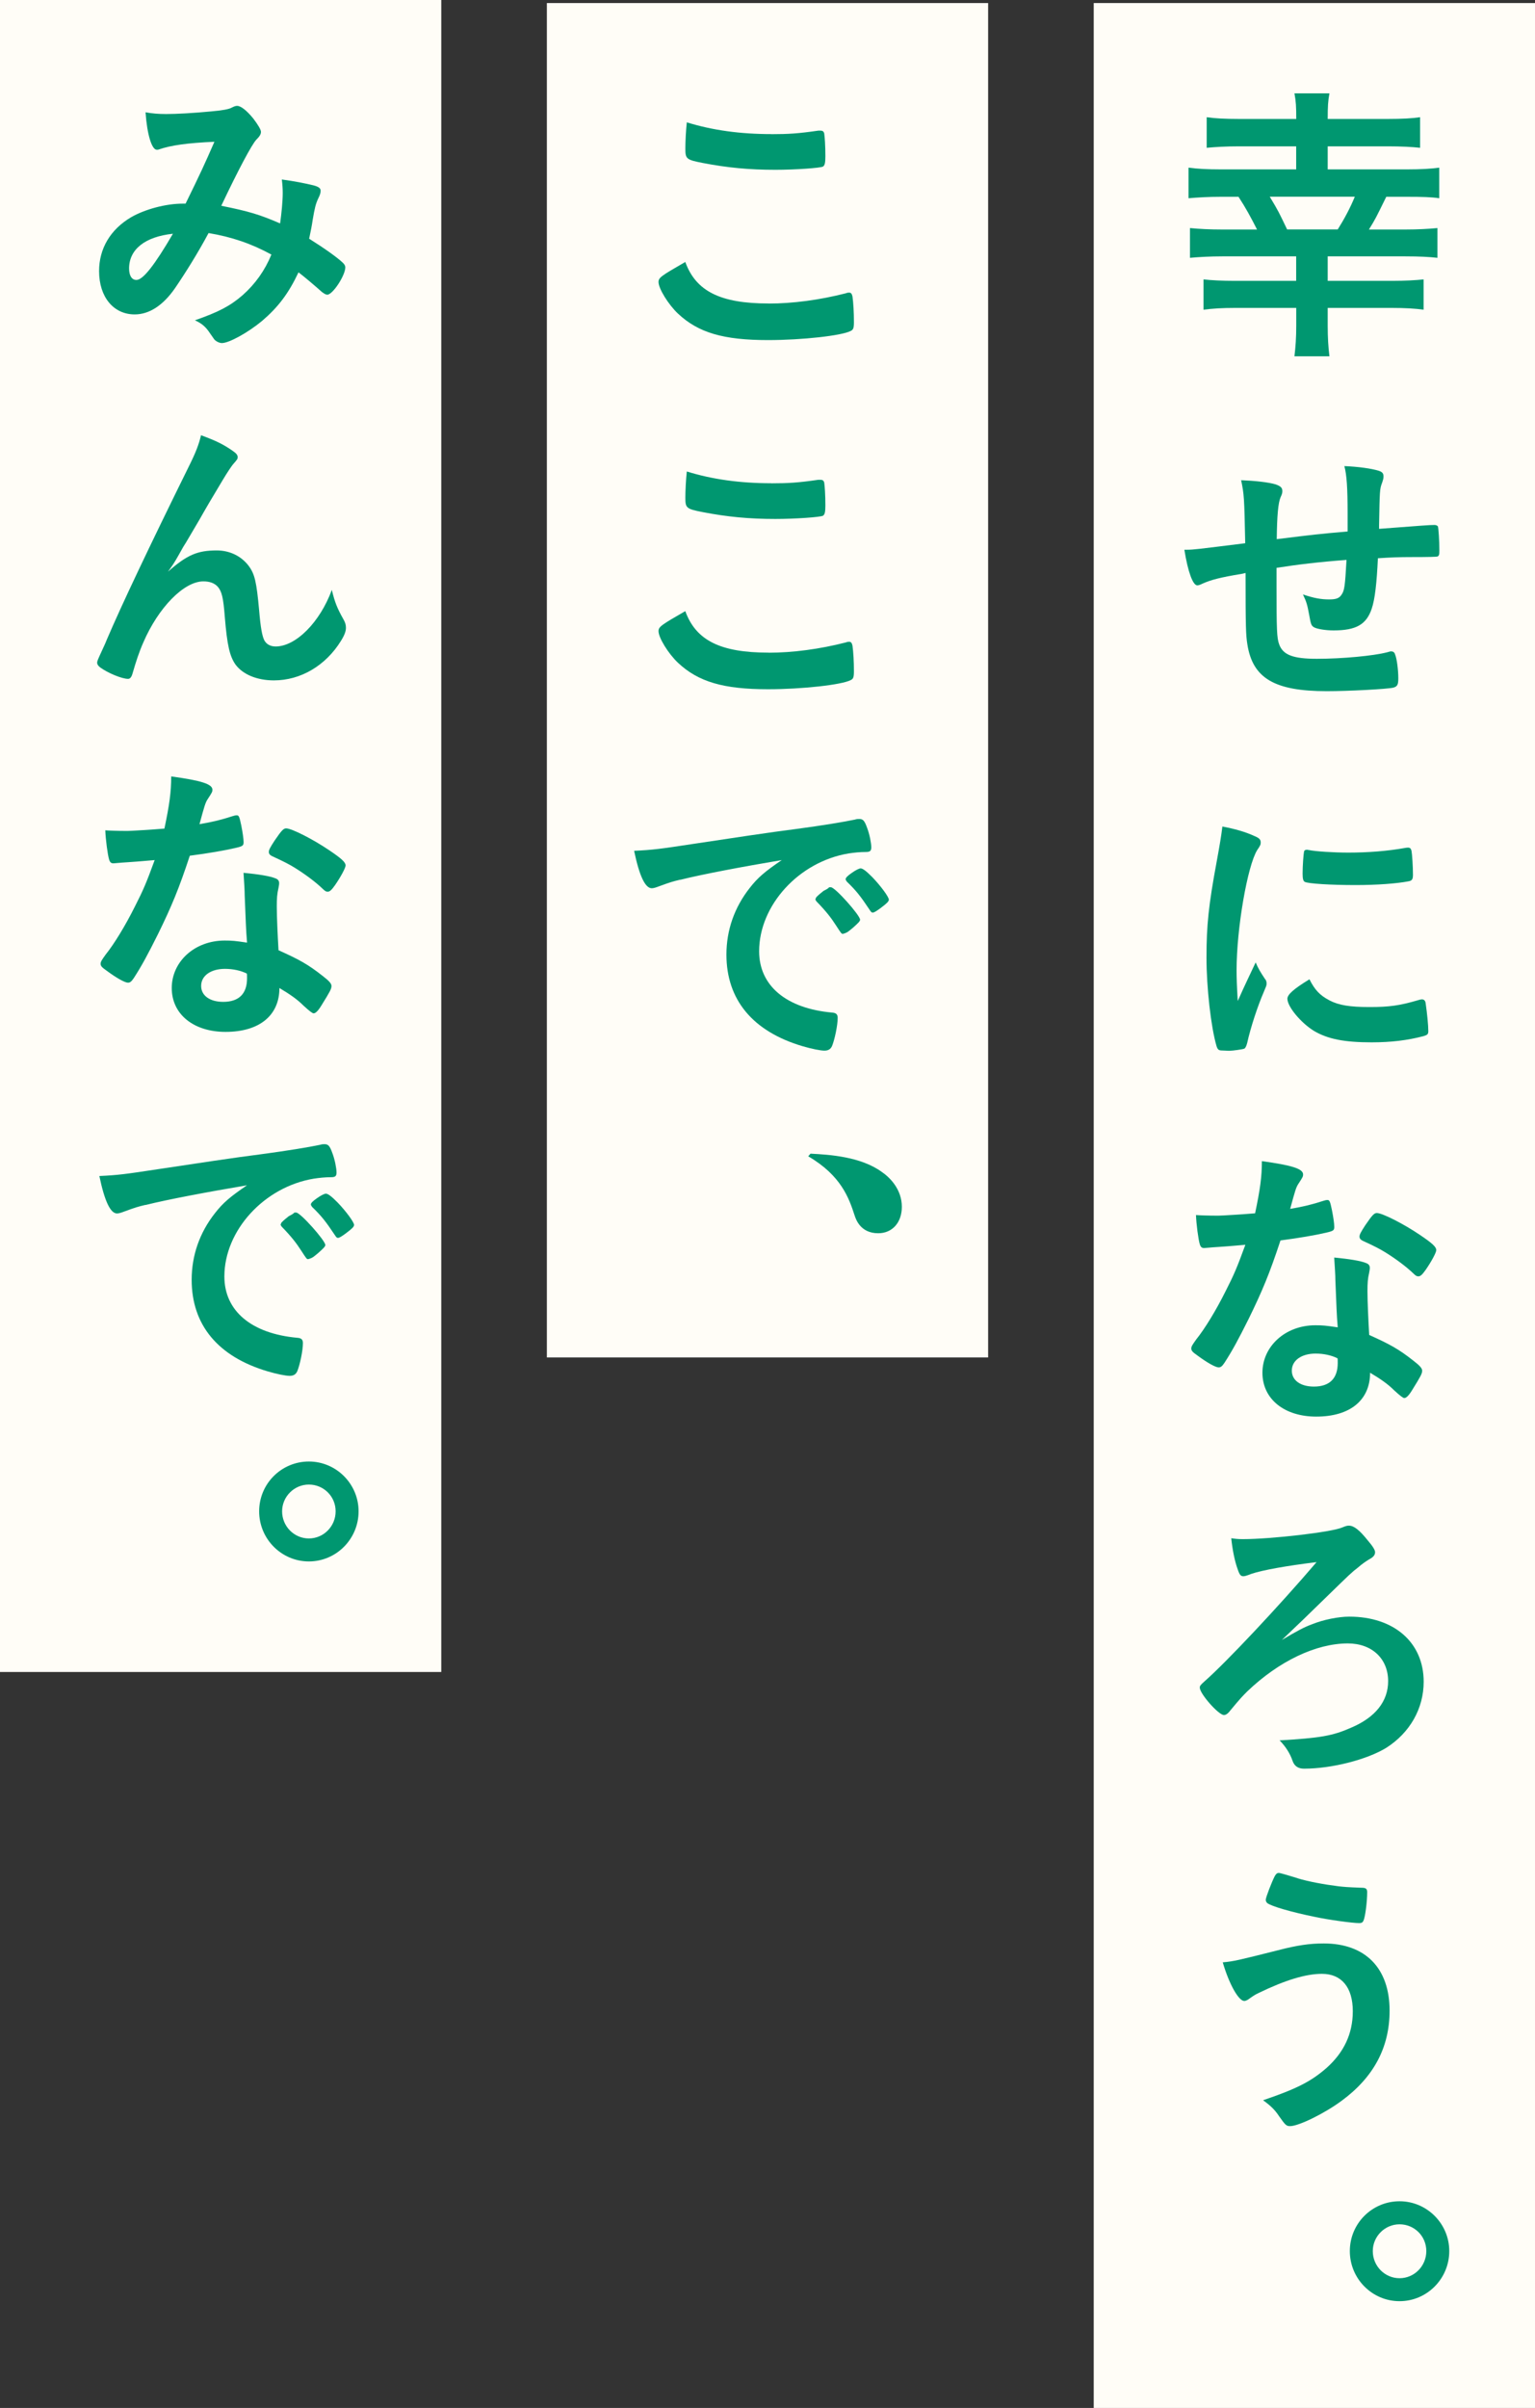
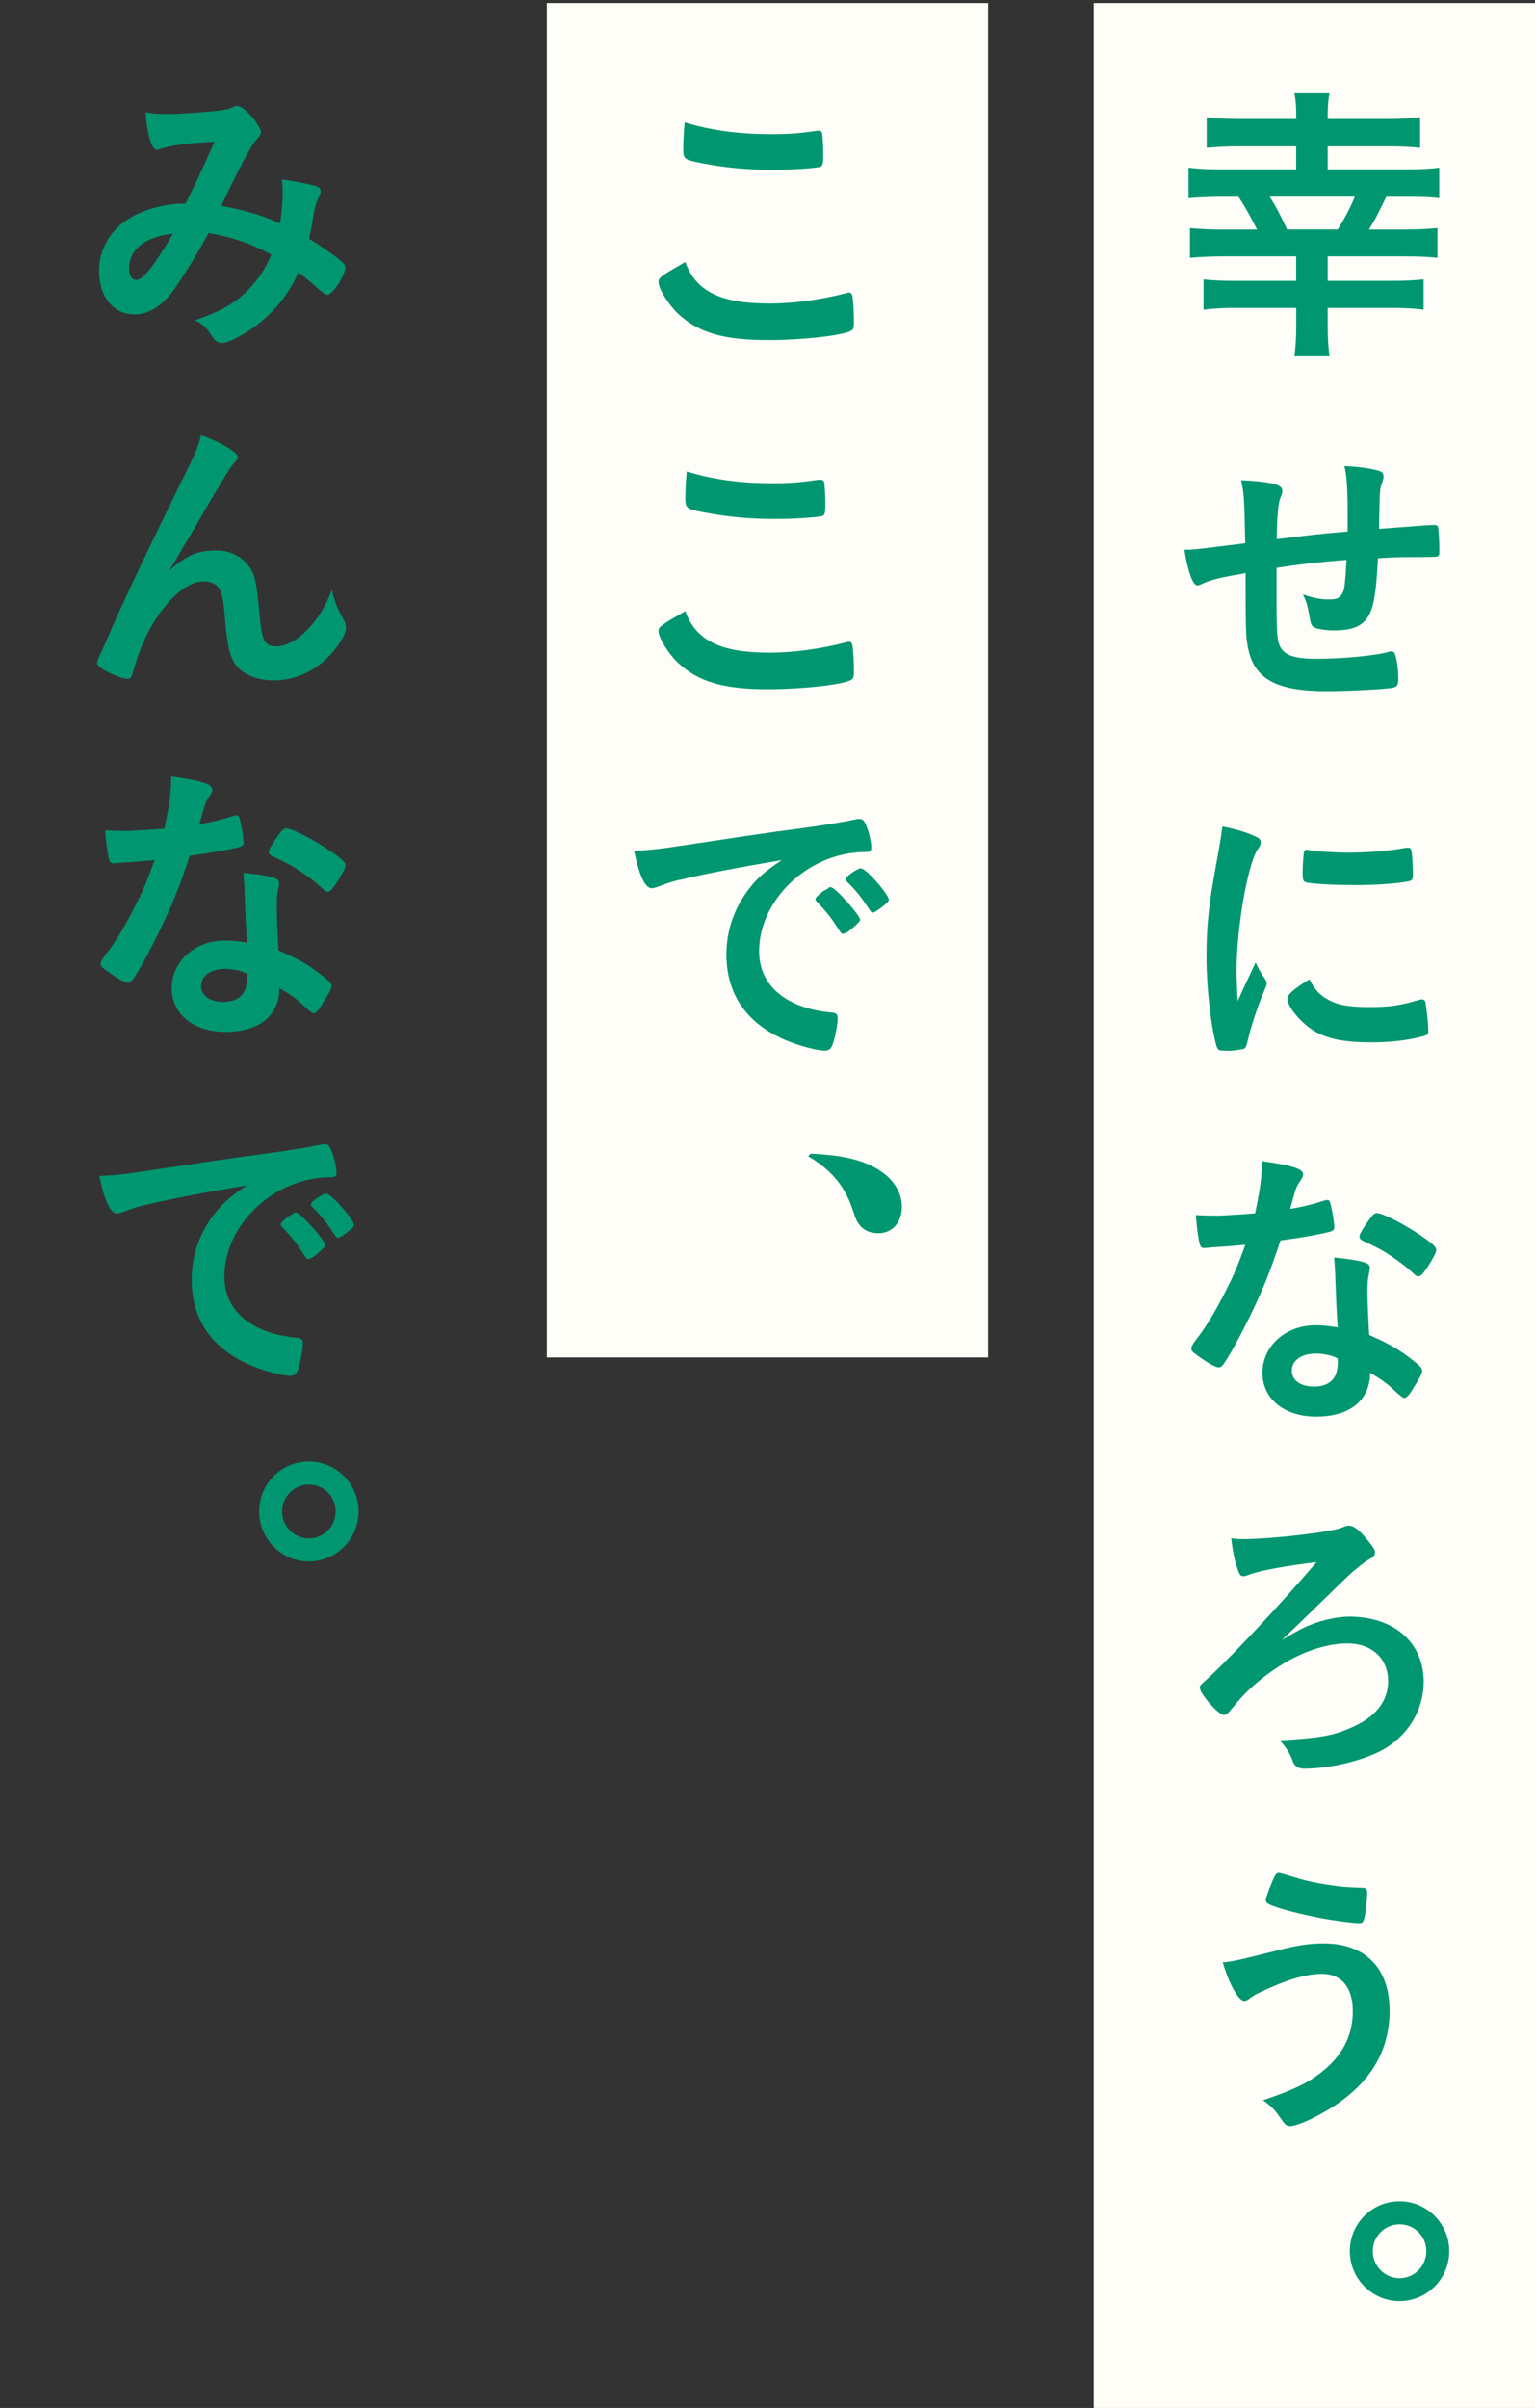
<svg xmlns="http://www.w3.org/2000/svg" id="_レイヤー_8" data-name="レイヤー 8" viewBox="0 0 222 348">
  <rect x="0" y="0" width="222" height="348" fill="#333333" stroke="none" />
  <defs>
    <style>
      .cls-1 {
        fill: #009770;
      }

      .cls-2 {
        fill: #fffdf7;
      }
    </style>
  </defs>
  <g>
    <rect class="cls-2" x="158.18" y=".44" width="63.82" height="347.56" />
    <g>
      <path class="cls-1" d="M187.47,17.19c0-1.83-.04-2.51-.26-3.7h5.06c-.21,1.15-.25,1.92-.25,3.7h8.76c1.96,0,3.49-.08,4.6-.25v4.42c-1.11-.13-2.81-.21-4.6-.21h-8.76v3.33h11.45c2.08,0,3.53-.09,4.68-.25v4.42c-1.11-.17-2.43-.21-4.68-.21h-2.98c-1.49,3.03-1.58,3.24-2.51,4.73h5.23c1.83,0,3.45-.09,4.68-.21v4.3c-1.15-.13-2.55-.21-4.64-.21h-11.23v3.54h9.32c1.87,0,3.45-.09,4.55-.21v4.38c-1.15-.17-2.72-.26-4.64-.26h-9.23v2.56c0,1.79.09,3.11.25,4.43h-5.06c.17-1.41.26-2.68.26-4.43v-2.56h-8.81c-1.91,0-3.32.09-4.6.26v-4.38c1.11.13,2.72.21,4.51.21h8.89v-3.54h-10.68c-1.7,0-3.36.09-4.68.21v-4.3c1.32.13,2.89.21,4.68.21h5.02c-.89-1.75-1.62-3.11-2.68-4.73h-2.55c-1.79,0-3.28.09-4.68.21v-4.42c1.23.17,2.72.25,4.68.25h10.89v-3.33h-8.3c-1.79,0-3.4.09-4.64.21v-4.42c1.11.17,2.68.25,4.64.25h8.3ZM193.47,33.16c.94-1.49,1.83-3.16,2.47-4.73h-12.3c1.28,2.13,1.28,2.17,2.51,4.73h7.32Z" />
      <path class="cls-1" d="M184.62,82.09v2.6c0,6.26.04,7.54.38,8.43.55,1.53,2,2.09,5.45,2.09,3.7,0,8.21-.43,10.17-.94.43-.13.47-.13.59-.13.26,0,.47.13.55.43.26.6.47,2.26.47,3.45,0,.94-.13,1.19-.72,1.36-.85.21-6.51.51-9.62.51-7.57,0-10.72-1.87-11.49-6.77-.21-1.32-.26-2.34-.26-10.31-.25.04-.3.09-.59.13-3.06.51-4.38.85-5.62,1.4-.34.17-.59.26-.77.26-.64,0-1.36-1.96-1.87-5.15h.38c.94,0,1.57-.09,8.42-.94-.13-6.68-.17-7.07-.59-9.11,2.13.09,3.96.3,4.98.6.72.26.98.47.98.98,0,.25-.04.43-.26.89-.34.81-.51,2.6-.55,6.05,5.53-.68,5.79-.72,10.25-1.11v-2.51c0-3.83-.13-5.66-.47-6.94,2.04.09,3.87.34,4.98.68.51.17.68.38.68.81,0,.3-.04.43-.21.94-.34.89-.34,1.11-.43,6.13v.51c6.21-.47,7.28-.56,8-.56.25,0,.43.09.51.21.08.21.21,2.04.21,3.49,0,.6-.04.72-.25.85q-.13.09-3.79.09c-1.66,0-2.94.04-4.85.17-.17,3.62-.43,5.92-.89,7.28-.77,2.3-2.26,3.15-5.53,3.15-1.15,0-2.43-.21-2.85-.47-.38-.25-.43-.43-.68-1.83-.26-1.41-.38-1.83-.89-2.9,1.62.55,2.64.72,3.79.72,1.02,0,1.45-.17,1.79-.68.43-.6.51-1.28.72-5.03-4.04.3-7.15.68-10.13,1.15Z" />
      <path class="cls-1" d="M183.01,141.54c.13.21.17.38.17.6,0,.3-.04.34-.43,1.28-.85,1.96-1.87,5.03-2.38,7.33-.13.47-.25.72-.43.81-.21.09-1.66.3-2.13.3h-.17c-.21,0-.51-.04-.85-.04-.55,0-.68-.13-.85-.64-.81-2.77-1.45-8.47-1.45-12.78,0-4.69.3-7.58,1.49-13.97.42-2.3.64-3.58.81-4.98,1.79.34,3.32.77,4.6,1.36.72.3.94.51.94.94,0,.3-.04.43-.51,1.11-1.4,2.26-2.98,11.28-2.98,17.38,0,.98.04,2.3.17,4.43,1.19-2.68,1.62-3.49,2.59-5.58.38.89.64,1.32,1.4,2.47ZM192.24,144.56c1.36.72,2.98.98,5.83.98s4.34-.21,6.98-.98c.25-.09.47-.13.59-.13.3,0,.51.17.55.6.21,1.45.38,3.15.38,4,0,.43-.13.55-.72.72-2.3.6-4.64.89-7.49.89-3.91,0-6.34-.47-8.34-1.66-1.87-1.15-3.83-3.49-3.83-4.64,0-.6.89-1.41,3.19-2.81.77,1.53,1.49,2.3,2.85,3.02ZM189.26,122.84c.94.21,3.66.38,5.74.38,2.81,0,5.62-.21,8.25-.68q.21-.04.38-.04c.3,0,.43.13.51.47.09.43.21,2.3.21,3.45,0,.64-.13.85-.6.94-1.74.34-4.64.55-7.7.55-3.66,0-6.94-.21-7.36-.47-.21-.13-.3-.43-.3-1.19,0-1.15.13-2.85.21-3.19.04-.17.17-.25.43-.25.04,0,.13,0,.21.04Z" />
      <path class="cls-1" d="M176.37,180.2c-.77.04-1.23.09-1.74.13-.38.04-.43.04-.47.04-.34,0-.51-.13-.64-.55-.21-.68-.51-2.94-.55-4.22.47.04,1.7.09,3.23.09.47,0,3.83-.21,5.32-.34.72-3.45.98-5.24.98-7.54,4.38.6,5.96,1.11,5.96,1.92,0,.3-.04.38-.68,1.36-.34.51-.47.98-1.19,3.62,2-.34,3.19-.64,4.76-1.15.3-.09.43-.13.64-.13.3,0,.38.21.64,1.45.21,1.06.34,1.96.34,2.43,0,.51-.13.6-1.23.85-1.45.34-3.91.77-6.55,1.11-1.57,4.77-2.64,7.33-4.6,11.33-1.49,2.98-2.34,4.56-3.49,6.34-.34.51-.55.68-.85.68-.43,0-1.62-.64-3.11-1.75-.68-.47-.85-.68-.85-.98s.17-.55.72-1.32c1.23-1.53,2.85-4.17,4.25-6.98,1.19-2.34,1.62-3.32,2.85-6.69-1.66.13-1.79.17-3.74.3ZM190.37,204.73c-4.64,0-7.79-2.55-7.79-6.34s3.28-6.86,7.66-6.86c1.02,0,1.49.04,3.23.3-.17-2.04-.17-2.85-.34-6.81,0-.81-.09-1.92-.17-3.28,2.17.21,3.83.47,4.64.81.34.13.51.34.51.68,0,.21-.04.38-.09.68-.21.9-.25,1.53-.25,2.68,0,1.58.13,4.26.25,6.34,3.02,1.36,4.26,2.04,6.38,3.71.94.72,1.28,1.11,1.28,1.45,0,.43-.21.81-1.4,2.73-.51.85-.89,1.23-1.19,1.23q-.25,0-1.45-1.11c-.94-.94-2-1.66-3.49-2.55,0,3.96-2.89,6.34-7.79,6.34ZM190.28,195.62c-2.04,0-3.45.98-3.45,2.47,0,1.41,1.28,2.3,3.19,2.3,2.25,0,3.45-1.15,3.45-3.41,0-.34,0-.68-.04-.68-.85-.43-2-.68-3.15-.68ZM206.19,183.52c-.51.72-.77.94-1.06.94-.21,0-.38-.08-.68-.38-1.06-1.02-2.55-2.13-4.13-3.11q-1.02-.64-2.89-1.49c-.59-.25-.81-.42-.81-.77,0-.3.21-.68.85-1.66,1.02-1.49,1.28-1.74,1.66-1.74.81,0,3.96,1.62,6.21,3.15,1.83,1.23,2.38,1.75,2.38,2.21,0,.34-.68,1.62-1.53,2.85Z" />
      <path class="cls-1" d="M189.73,234.75c1.66-.68,3.87-1.11,5.4-1.11,6.51,0,10.77,3.75,10.77,9.41,0,3.88-2,7.37-5.4,9.54-2.77,1.7-7.87,3.02-11.91,3.02q-1.28,0-1.66-1.15c-.34-1.02-1.02-2.09-1.87-2.94,5.83-.34,7.66-.64,10.34-1.83,3.53-1.49,5.36-3.83,5.36-6.73,0-3.24-2.34-5.45-5.83-5.45-4.59,0-9.96,2.55-14.55,6.94-.64.64-.98.98-2.43,2.73-.38.51-.68.68-.94.68-.77,0-3.49-3.07-3.49-3.96,0-.25.09-.38.72-.94,3.06-2.68,10.72-10.82,16.17-17.2-4.21.51-7.83,1.15-9.44,1.7-.77.3-.98.34-1.15.34-.38,0-.55-.21-.81-.98-.43-1.15-.77-2.85-.94-4.51.55.08.98.13,1.66.13,4.13,0,12.94-1.02,14.42-1.7.51-.21.68-.25.94-.25.72,0,1.53.64,2.72,2.13.77.89,1.06,1.41,1.06,1.7,0,.43-.25.72-.89,1.06-.55.34-.98.64-1.57,1.15-.94.72-1.28,1.06-4.26,3.96q-3.87,3.79-6.76,6.52c2.3-1.36,3.27-1.87,4.34-2.26Z" />
      <path class="cls-1" d="M184.84,281.85c2.77-.72,4.59-.98,6.6-.98,6.04,0,9.53,3.58,9.53,9.71,0,5.32-2.3,9.62-6.94,13.03-2.47,1.83-6.21,3.66-7.44,3.66-.55,0-.68-.13-1.58-1.4-.64-.98-1.28-1.58-2.34-2.34,4.89-1.66,6.94-2.72,9.15-4.64,2.55-2.26,3.83-4.98,3.83-8.22,0-3.45-1.62-5.41-4.47-5.41-2.3,0-5.28.89-9.15,2.77-.55.25-.85.47-1.57.98-.17.09-.34.17-.51.17-.81,0-2.17-2.38-3.11-5.58,1.58-.13,2.38-.34,8-1.75ZM187.69,271.46c1.53.47,3.83.89,5.91,1.15.85.09,1.15.13,3.32.21.64,0,.81.17.81.64,0,1.41-.3,3.71-.55,4.13-.09.26-.3.34-.6.34-.98,0-4.42-.47-6.42-.9-3.36-.68-6.3-1.53-6.89-2-.13-.13-.21-.3-.21-.47,0-.34.89-2.64,1.32-3.45.21-.34.34-.43.59-.43q.21,0,2.72.77Z" />
      <path class="cls-1" d="M209.6,325.33c0,4-3.23,7.24-7.19,7.24s-7.19-3.24-7.19-7.24,3.23-7.2,7.19-7.2,7.19,3.24,7.19,7.2ZM198.54,325.33c0,2.17,1.74,3.92,3.87,3.92s3.87-1.75,3.87-3.92-1.74-3.87-3.87-3.87-3.87,1.75-3.87,3.87Z" />
    </g>
  </g>
  <g>
    <rect class="cls-2" x="79.09" y=".44" width="63.82" height="195.74" />
    <g>
-       <path class="cls-1" d="M111.16,43.87c3.49,0,7.36-.51,11.19-1.49.21-.09.34-.09.47-.09.26,0,.38.17.47.55.13.94.21,2.3.21,3.71,0,.85-.09,1.11-.47,1.28-1.28.68-7.02,1.32-11.96,1.32-6.42,0-10.08-1.06-13.02-3.83-1.4-1.32-2.81-3.62-2.81-4.56,0-.64.38-.89,3.87-2.9,1.53,4.22,5.06,6,12.04,6ZM111.54,19.39c2.47,0,3.92-.09,6.81-.51h.3c.34,0,.47.13.55.38.08.51.17,1.79.17,3.32,0,.98-.09,1.32-.34,1.49-.34.21-4.04.47-6.89.47-3.79,0-6.94-.3-10.47-.98-2.43-.47-2.55-.6-2.55-2.09,0-.98.08-2.6.21-3.79,3.7,1.15,7.74,1.7,12.21,1.7Z" />
+       <path class="cls-1" d="M111.16,43.87c3.49,0,7.36-.51,11.19-1.49.21-.09.34-.09.47-.09.26,0,.38.17.47.55.13.94.21,2.3.21,3.71,0,.85-.09,1.11-.47,1.28-1.28.68-7.02,1.32-11.96,1.32-6.42,0-10.08-1.06-13.02-3.83-1.4-1.32-2.81-3.62-2.81-4.56,0-.64.38-.89,3.87-2.9,1.53,4.22,5.06,6,12.04,6ZM111.54,19.39c2.47,0,3.92-.09,6.81-.51c.34,0,.47.13.55.38.08.51.17,1.79.17,3.32,0,.98-.09,1.32-.34,1.49-.34.21-4.04.47-6.89.47-3.79,0-6.94-.3-10.47-.98-2.43-.47-2.55-.6-2.55-2.09,0-.98.08-2.6.21-3.79,3.7,1.15,7.74,1.7,12.21,1.7Z" />
      <path class="cls-1" d="M111.16,94.33c3.49,0,7.36-.51,11.19-1.49.21-.09.34-.09.47-.09.26,0,.38.17.47.55.13.94.21,2.3.21,3.71,0,.85-.09,1.11-.47,1.28-1.28.68-7.02,1.32-11.96,1.32-6.42,0-10.08-1.06-13.02-3.83-1.4-1.32-2.81-3.62-2.81-4.56,0-.64.38-.89,3.87-2.9,1.53,4.22,5.06,6,12.04,6ZM111.54,69.85c2.47,0,3.92-.09,6.81-.51h.3c.34,0,.47.13.55.38.08.51.17,1.79.17,3.32,0,.98-.09,1.32-.34,1.49-.34.21-4.04.47-6.89.47-3.79,0-6.94-.3-10.47-.98-2.43-.47-2.55-.6-2.55-2.09,0-.98.08-2.6.21-3.79,3.7,1.15,7.74,1.7,12.21,1.7Z" />
      <path class="cls-1" d="M98.39,127.13c-1.11.26-1.49.38-3.02.94-.55.21-.85.3-1.11.3-.94,0-1.79-1.75-2.55-5.41,2.72-.13,3.7-.26,8.43-.98,5.11-.77,11.57-1.75,14.98-2.17,3.83-.51,6.89-1.02,8.51-1.36.3-.09.43-.09.64-.09.55,0,.77.25,1.15,1.32.34.89.59,2.17.59,2.77,0,.51-.17.68-.77.68-.89,0-1.7.09-2.51.21-7.19,1.19-12.94,7.49-12.94,14.14,0,4.98,3.92,8.26,10.55,8.86.59.04.81.26.81.77,0,1.07-.43,3.11-.81,4.05-.21.47-.55.68-1.11.68s-1.83-.25-3.15-.64c-7.23-2.13-11.02-6.73-11.02-13.24,0-3.53,1.15-6.81,3.36-9.62,1.19-1.53,2.21-2.38,4.64-4.04-5.57.94-11.45,2.04-14.68,2.85ZM120.18,128.23c.6,0,4.21,4.05,4.21,4.69,0,.21-.26.47-1.02,1.15-.81.68-.85.68-1.19.81q-.21.08-.3.08c-.17,0-.21-.04-.98-1.23-.68-1.06-1.4-2-2.77-3.41-.09-.08-.21-.3-.21-.34.09-.21.13-.34.17-.34.13-.17.85-.77,1.02-.89.43-.21.68-.38.72-.43.04-.09.13-.09.13-.09h.21ZM127.45,131.17c-.64.47-1.02.72-1.23.72-.17,0-.25-.09-.47-.43-1.28-1.92-1.91-2.73-3.28-4.05-.08-.13-.17-.25-.17-.34,0-.21.25-.47.85-.89.6-.43,1.11-.68,1.32-.68.3,0,.81.38,1.7,1.28,1.23,1.28,2.38,2.85,2.38,3.24,0,.25-.3.55-1.11,1.15Z" />
      <path class="cls-1" d="M117.23,166.73c2.76.14,7.26.43,10.3,2.64,1.22.83,2.9,2.55,2.9,5.04,0,2.25-1.36,3.82-3.42,3.82-2.57,0-3.23-2.01-3.42-2.6-.8-2.45-1.92-5.73-6.7-8.52l.33-.38Z" />
    </g>
  </g>
  <g>
-     <rect class="cls-2" x="0" y="0" width="63.82" height="241.64" />
    <g>
      <path class="cls-1" d="M30.16,33.69c-1.53,2.85-3.28,5.66-4.85,7.96-1.74,2.51-3.74,3.79-5.83,3.79-3.06,0-5.15-2.51-5.15-6.26,0-3.24,1.62-6.01,4.64-7.79,2-1.15,5.02-1.96,7.45-1.96h.42c2.17-4.43,2.72-5.62,4.17-8.94-3.91.17-6.3.51-8.04,1.11-.08.04-.21.04-.3.04-.72,0-1.4-2.21-1.62-5.41.94.17,1.83.25,2.98.25,1.45,0,3.91-.13,6.51-.38q2.43-.21,2.98-.55c.34-.17.55-.25.77-.25.55,0,1.4.68,2.34,1.83.68.89,1.11,1.62,1.11,1.92,0,.34-.17.64-.68,1.15-.64.68-2.6,4.34-5.06,9.54,4.04.81,5.57,1.28,8.51,2.55.21-1.49.38-3.24.38-4.43,0-.55-.04-1.19-.13-1.92,1.83.25,3.36.55,4.59.85.77.21,1.02.43,1.02.77,0,.3-.08.6-.34,1.11-.38.81-.51,1.36-.81,3.11-.13.89-.25,1.49-.51,2.72,2.17,1.36,4.04,2.68,4.89,3.49.21.21.34.43.34.64,0,1.19-1.83,3.96-2.6,3.96-.21,0-.43-.13-.77-.38-1.15-1.02-2.55-2.21-3.4-2.85-1.45,3.07-2.94,5.03-5.28,7.03-2,1.66-4.76,3.19-5.79,3.19-.34,0-.72-.17-1.02-.43-.13-.13-.13-.17-.68-.94-.64-.98-1.19-1.45-2.21-1.92,3.4-1.19,5.06-2.04,6.89-3.62,1.83-1.62,3.23-3.58,4.17-5.88-2.89-1.58-5.74-2.55-9.1-3.11ZM18.67,38.8c0,1.02.38,1.66,1.06,1.66.94,0,2.6-2.09,5.28-6.68-4.04.43-6.34,2.26-6.34,5.02Z" />
      <path class="cls-1" d="M33.65,65.16c.51.34.72.6.72.89s-.04.34-.68,1.07c-.21.25-.85,1.19-1.53,2.34q-2.13,3.53-3.28,5.58c-1.19,2-1.96,3.37-2.38,4q-.13.21-.72,1.28c-.55.98-.89,1.49-1.49,2.3,2.77-2.43,4.26-3.07,7.06-3.07,1.87,0,3.53.81,4.6,2.21.89,1.19,1.15,2.3,1.53,6.47.21,2.51.43,3.62.72,4.26.3.6.89.94,1.66.94,2.94,0,6.43-3.53,8.13-8.18.43,1.79.77,2.64,1.66,4.22.3.51.38.85.38,1.28,0,.47-.21,1.06-.72,1.87-2.21,3.58-5.83,5.71-9.7,5.71-2.43,0-4.47-.85-5.53-2.26-.85-1.19-1.23-2.77-1.57-6.94-.21-2.73-.43-3.66-1.02-4.34-.47-.51-1.15-.77-2.08-.77-2.81,0-6.51,3.79-8.68,8.82-.64,1.45-1.06,2.77-1.53,4.38-.17.64-.38.89-.68.89-.89,0-2.94-.85-4.04-1.66-.3-.25-.43-.43-.43-.68,0-.21.09-.43.64-1.62.34-.76.47-.98.77-1.74q3.15-7.37,11.87-25.04c.98-1.96,1.45-3.19,1.74-4.47,2.21.81,3.23,1.32,4.59,2.26Z" />
      <path class="cls-1" d="M18.63,124.6c-.77.04-1.23.09-1.74.13-.38.04-.43.04-.47.04-.34,0-.51-.13-.64-.55-.21-.68-.51-2.94-.55-4.22.47.04,1.7.09,3.23.09.47,0,3.83-.21,5.32-.34.72-3.45.98-5.24.98-7.54,4.38.6,5.96,1.11,5.96,1.92,0,.3-.04.38-.68,1.36-.34.51-.47.98-1.19,3.62,2-.34,3.19-.64,4.76-1.15.3-.09.43-.13.64-.13.3,0,.38.21.64,1.45.21,1.06.34,1.96.34,2.43,0,.51-.13.6-1.23.85-1.45.34-3.91.77-6.55,1.11-1.57,4.77-2.64,7.33-4.6,11.33-1.49,2.98-2.34,4.56-3.49,6.34-.34.51-.55.68-.85.68-.43,0-1.62-.64-3.11-1.75-.68-.47-.85-.68-.85-.98s.17-.55.72-1.32c1.23-1.53,2.85-4.17,4.25-6.98,1.19-2.34,1.62-3.32,2.85-6.69-1.66.13-1.79.17-3.74.3ZM32.63,149.13c-4.64,0-7.79-2.55-7.79-6.34s3.28-6.86,7.66-6.86c1.02,0,1.49.04,3.23.3-.17-2.04-.17-2.85-.34-6.81,0-.81-.09-1.92-.17-3.28,2.17.21,3.83.47,4.64.81.34.13.51.34.51.68,0,.21-.04.38-.09.68-.21.9-.25,1.53-.25,2.68,0,1.58.13,4.26.25,6.34,3.02,1.36,4.26,2.04,6.38,3.71.94.72,1.28,1.11,1.28,1.45,0,.43-.21.81-1.4,2.73-.51.85-.89,1.23-1.19,1.23q-.25,0-1.45-1.11c-.94-.94-2-1.66-3.49-2.55,0,3.96-2.89,6.34-7.79,6.34ZM32.54,140.02c-2.04,0-3.45.98-3.45,2.47,0,1.41,1.28,2.3,3.19,2.3,2.25,0,3.45-1.15,3.45-3.41,0-.34,0-.68-.04-.68-.85-.43-2-.68-3.15-.68ZM48.45,127.93c-.51.72-.77.94-1.06.94-.21,0-.38-.08-.68-.38-1.06-1.02-2.55-2.13-4.13-3.11q-1.02-.64-2.89-1.49c-.59-.25-.81-.42-.81-.77,0-.3.21-.68.85-1.66,1.02-1.49,1.28-1.74,1.66-1.74.81,0,3.96,1.62,6.21,3.15,1.83,1.23,2.38,1.75,2.38,2.21,0,.34-.68,1.62-1.53,2.85Z" />
      <path class="cls-1" d="M21.05,174.13c-1.11.26-1.49.38-3.02.94-.55.21-.85.3-1.11.3-.94,0-1.79-1.75-2.55-5.41,2.72-.13,3.7-.26,8.43-.98,5.11-.77,11.57-1.75,14.98-2.17,3.83-.51,6.89-1.02,8.51-1.36.3-.09.43-.09.64-.09.55,0,.77.25,1.15,1.32.34.89.59,2.17.59,2.77,0,.51-.17.68-.77.68-.89,0-1.7.09-2.51.21-7.19,1.19-12.94,7.49-12.94,14.14,0,4.98,3.92,8.26,10.55,8.86.59.04.81.26.81.77,0,1.07-.43,3.11-.81,4.05-.21.47-.55.68-1.11.68s-1.83-.25-3.15-.64c-7.23-2.13-11.02-6.73-11.02-13.24,0-3.53,1.15-6.81,3.36-9.62,1.19-1.53,2.21-2.38,4.64-4.04-5.57.94-11.45,2.04-14.68,2.85ZM42.84,175.24c.6,0,4.21,4.05,4.21,4.69,0,.21-.26.47-1.02,1.15-.81.68-.85.68-1.19.81q-.21.08-.3.08c-.17,0-.21-.04-.98-1.23-.68-1.06-1.4-2-2.77-3.41-.09-.08-.21-.3-.21-.34.09-.21.13-.34.17-.34.13-.17.85-.77,1.02-.89.43-.21.68-.38.72-.43.04-.09.13-.09.13-.09h.21ZM50.11,178.18c-.64.47-1.02.72-1.23.72-.17,0-.25-.09-.47-.43-1.28-1.92-1.91-2.73-3.28-4.05-.08-.13-.17-.25-.17-.34,0-.21.25-.47.85-.89.6-.43,1.11-.68,1.32-.68.3,0,.81.38,1.7,1.28,1.23,1.28,2.38,2.85,2.38,3.24,0,.25-.3.55-1.11,1.15Z" />
      <path class="cls-1" d="M51.86,218.42c0,4-3.23,7.24-7.19,7.24s-7.19-3.24-7.19-7.24,3.23-7.2,7.19-7.2,7.19,3.24,7.19,7.2ZM40.8,218.42c0,2.17,1.74,3.92,3.87,3.92s3.87-1.75,3.87-3.92-1.74-3.87-3.87-3.87-3.87,1.75-3.87,3.87Z" />
    </g>
  </g>
</svg>